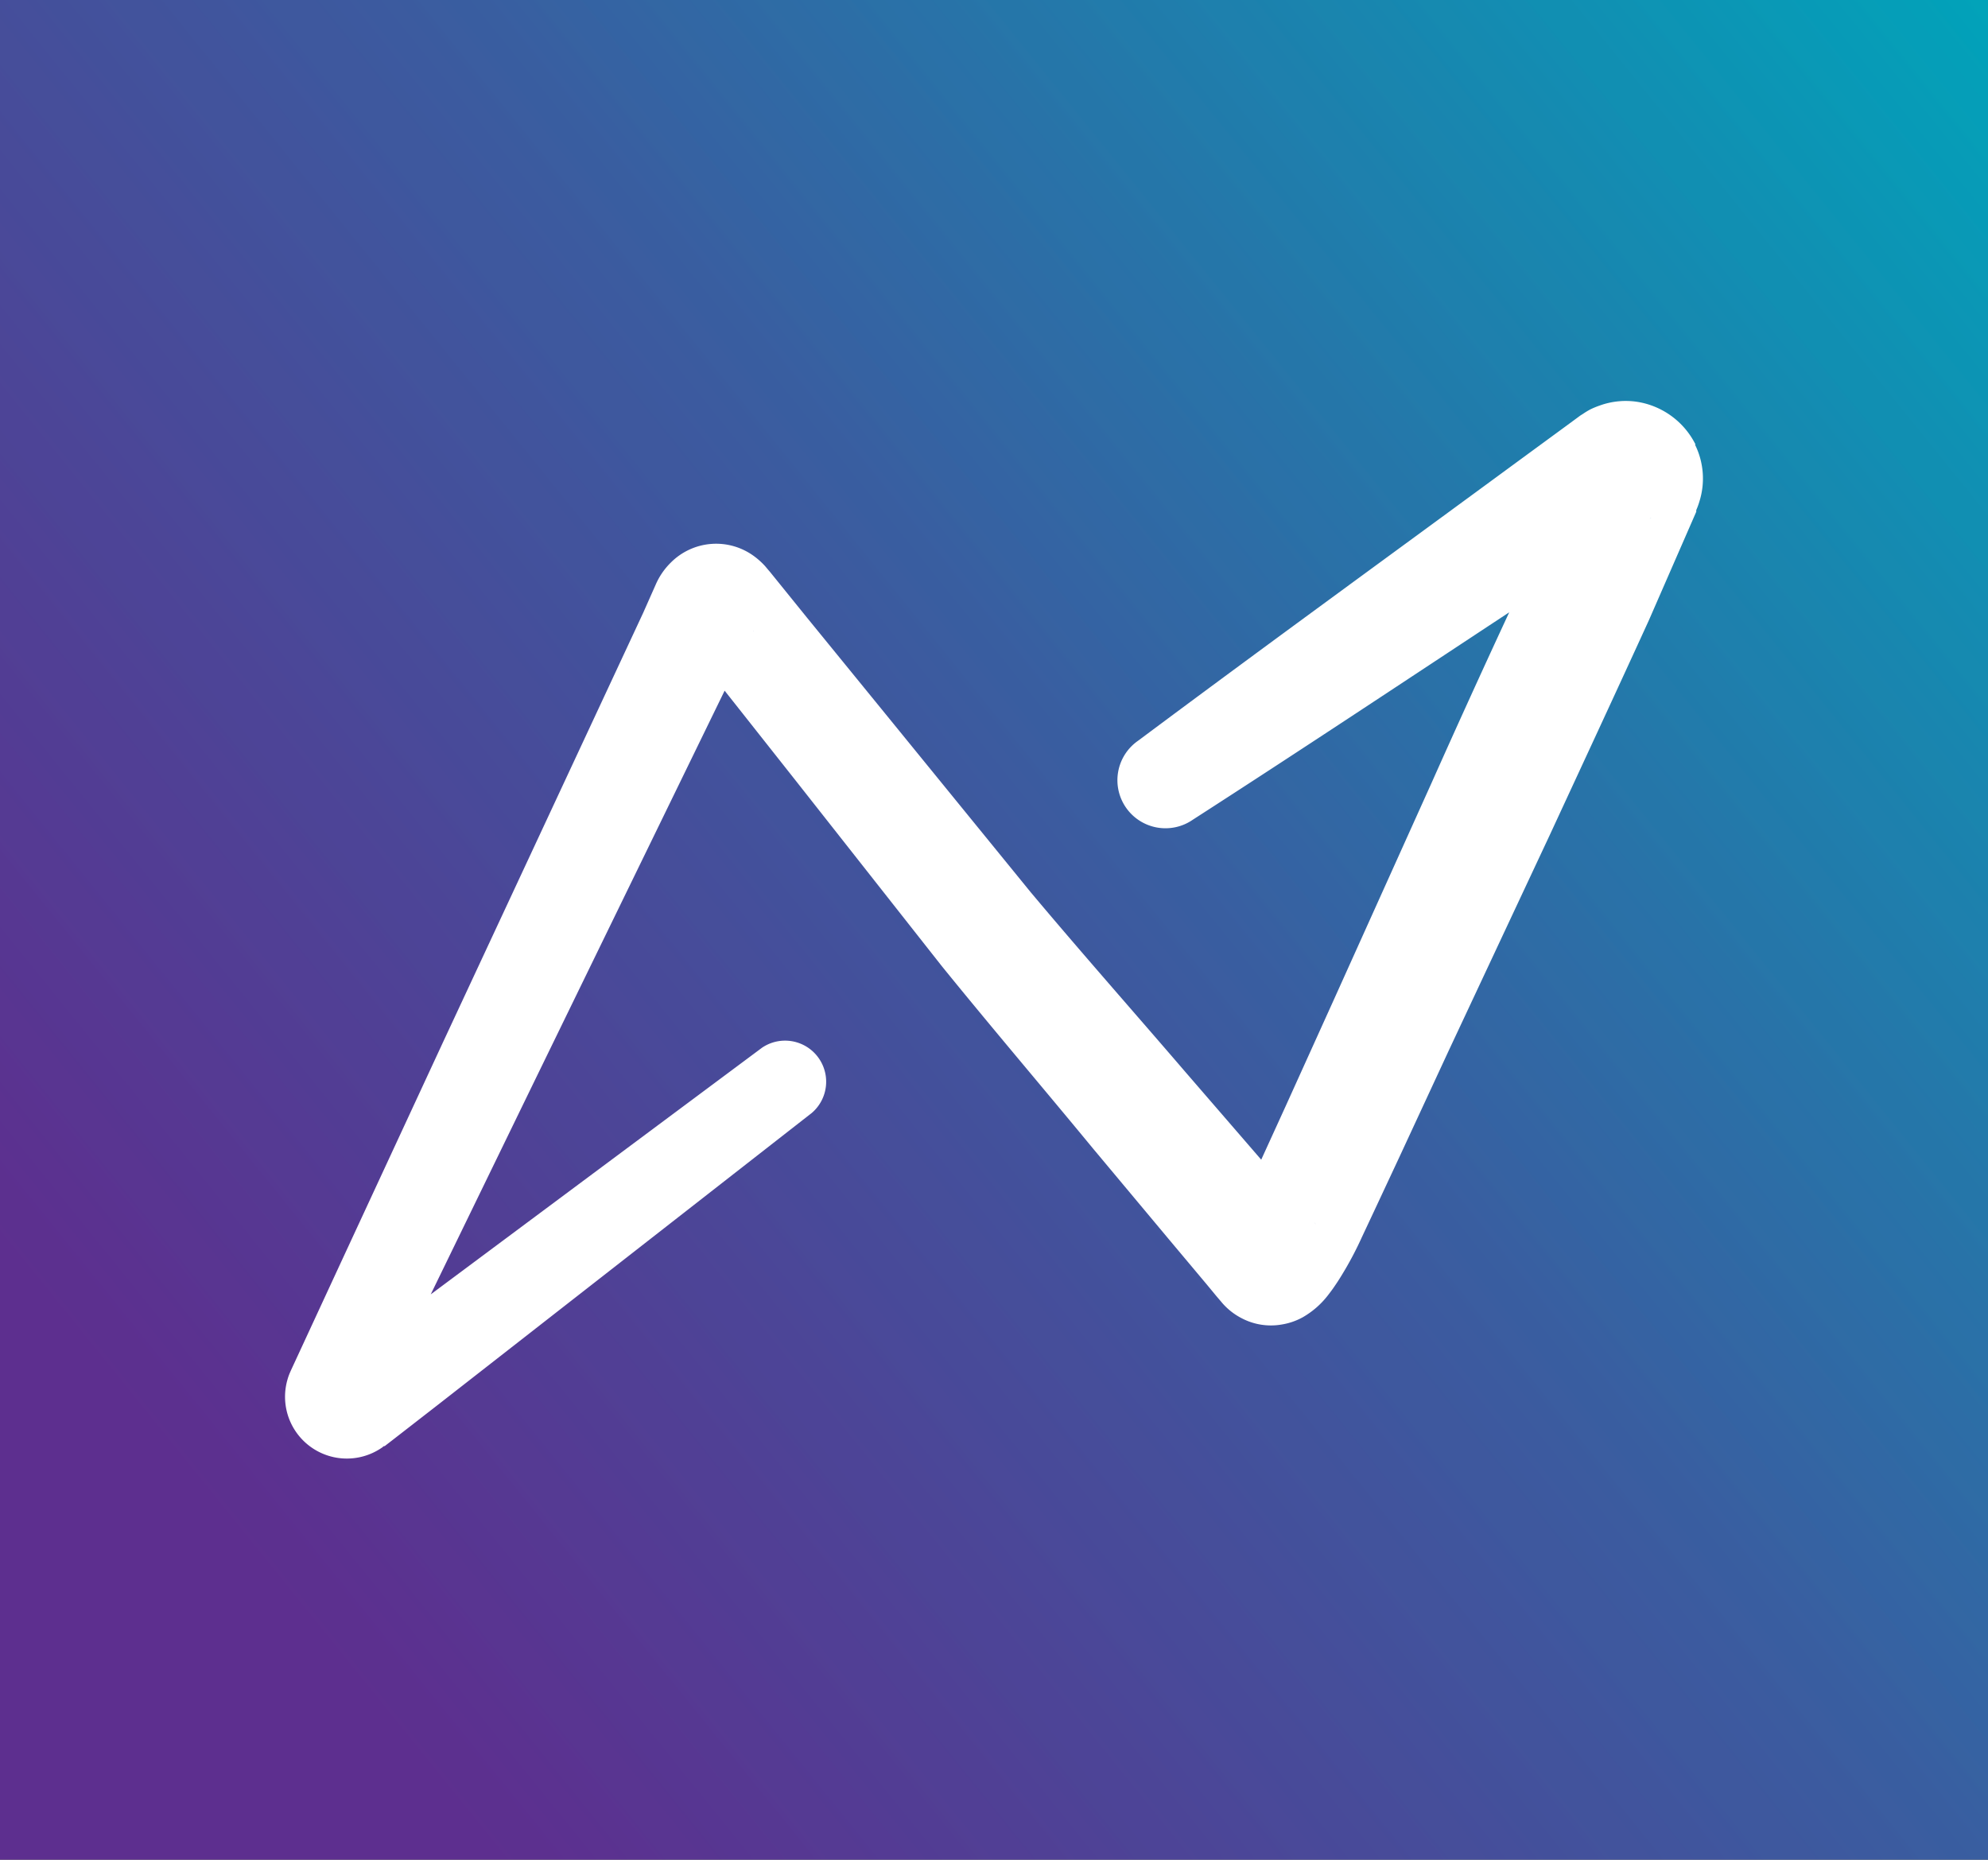
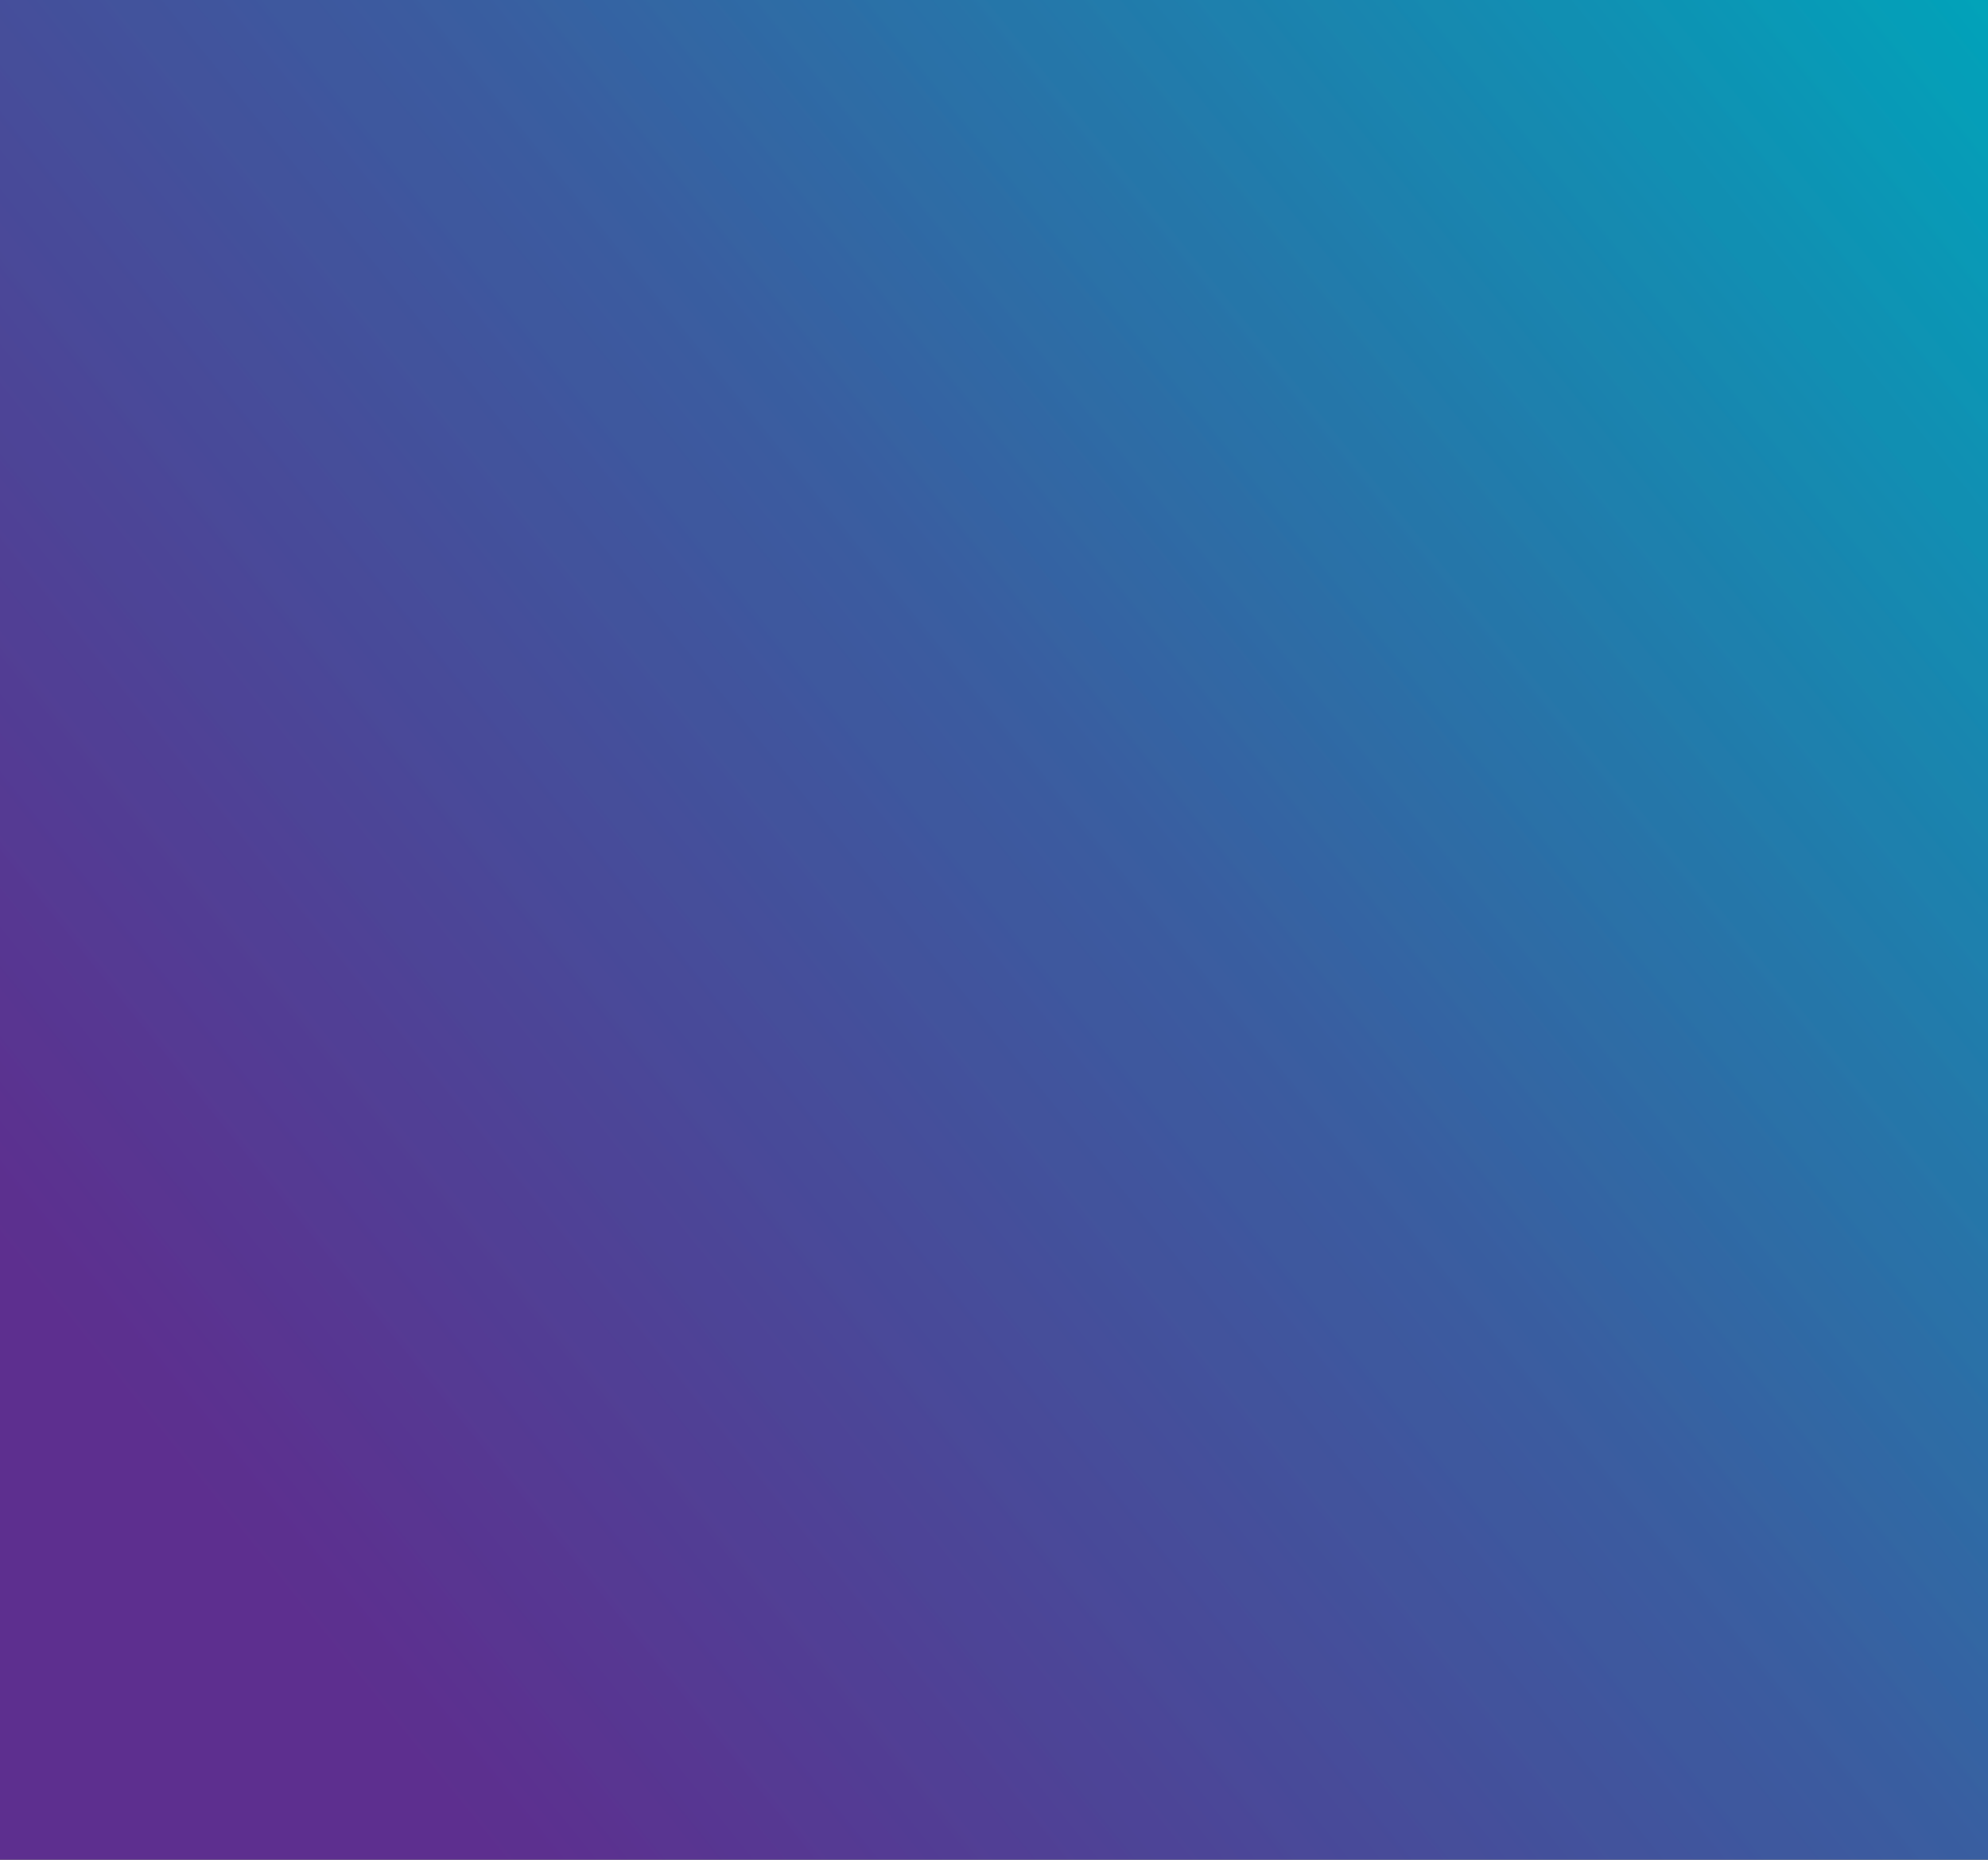
<svg xmlns="http://www.w3.org/2000/svg" xmlns:xlink="http://www.w3.org/1999/xlink" data-name="Layer 1" viewBox="0 0 120 112.25">
  <rect x="0" y="0" width="120" height="112.25" fill="#333333" stroke="none" />
  <defs>
    <linearGradient id="a" x1="91.18" x2="90.43" y1="503.57" y2="502.82" gradientTransform="matrix(120 0 0 -151.17 -10829 76112.56)" gradientUnits="userSpaceOnUse">
      <stop offset="0" stop-color="#00a4ba" />
      <stop offset="0.52" stop-color="#3a5da0" />
      <stop offset="1" stop-color="#5d2f8f" />
    </linearGradient>
    <linearGradient xlink:href="#a" id="b" x1="91.18" x2="90.43" y1="503.57" y2="502.82" gradientTransform="matrix(120 0 0 -151.17 -10829 76114.57)" />
  </defs>
  <path d="M0 0h120v112.25H0Z" data-name="Path 123636" style="fill:url(#a)" />
  <path d="M0 0h120v112.25H0Z" data-name="Path 123637" style="opacity:.2;fill:url(#b)" />
  <g data-name="Group 21355">
-     <path d="M102.35 26.84a4.77 4.77 0 0 0-3.49-2.58 4.62 4.62 0 0 0-2.33.23 4.93 4.93 0 0 0-.53.22 4.45 4.45 0 0 0-.43.26l-.19.12-.08.06-.72.53-2.88 2.11c-7.66 5.63-15.36 11.22-23 16.92a2.88 2.88 0 0 0 3.3 4.77c6.4-4.12 12.74-8.33 19.1-12.52a734.04 734.04 0 0 0-4.68 10.28l-5.86 13-2.96 6.54L76.13 70l-4.6-5.32c-3.1-3.61-6.26-7.18-9.32-10.83l-9-11.05-4.5-5.52-2.24-2.77-.07-.08-.21-.25a4.5 4.5 0 0 0-.69-.62 3.86 3.86 0 0 0-5 .39 4.22 4.22 0 0 0-.93 1.36L38.82 37 26.75 62.89l-6 12.94-3 6.48-.19.41-.07.16a3.26 3.26 0 0 0-.15.44 3.73 3.73 0 0 0 5.73 4.05l.1-.08h.05l.09-.07.35-.27 2.82-2.19L49 67.18a2.48 2.48 0 0 0-3-3.94L26 78.13l6.2-12.75 11.54-23.69L48 47.08l8.86 11.25c3 3.7 6.08 7.31 9.12 11l4.58 5.48 2.29 2.73.57.69.29.34a3.91 3.91 0 0 0 1.24 1 3.79 3.79 0 0 0 2.41.38 3.89 3.89 0 0 0 1.28-.44 5.17 5.17 0 0 0 1.49-1.29c.18-.23.32-.42.44-.6.25-.36.44-.68.63-1a20.75 20.75 0 0 0 1-1.93l.76-1.62 1.51-3.23 3-6.47 6.06-12.93c2-4.32 4-8.62 6-13l2.86-6.55v-.1a4.41 4.41 0 0 0 .19-.52 4.61 4.61 0 0 0-.27-3.44m-56.84 11.3v-.07a.17.17 0 0 1 0 .07M79.4 73.87l-.08-.1c.13.15.1.13.08.1M99.66 31.3h-.07l.09-.06-.09.07" data-name="Path 123630" style="fill:#fff" />
-   </g>
+     </g>
</svg>